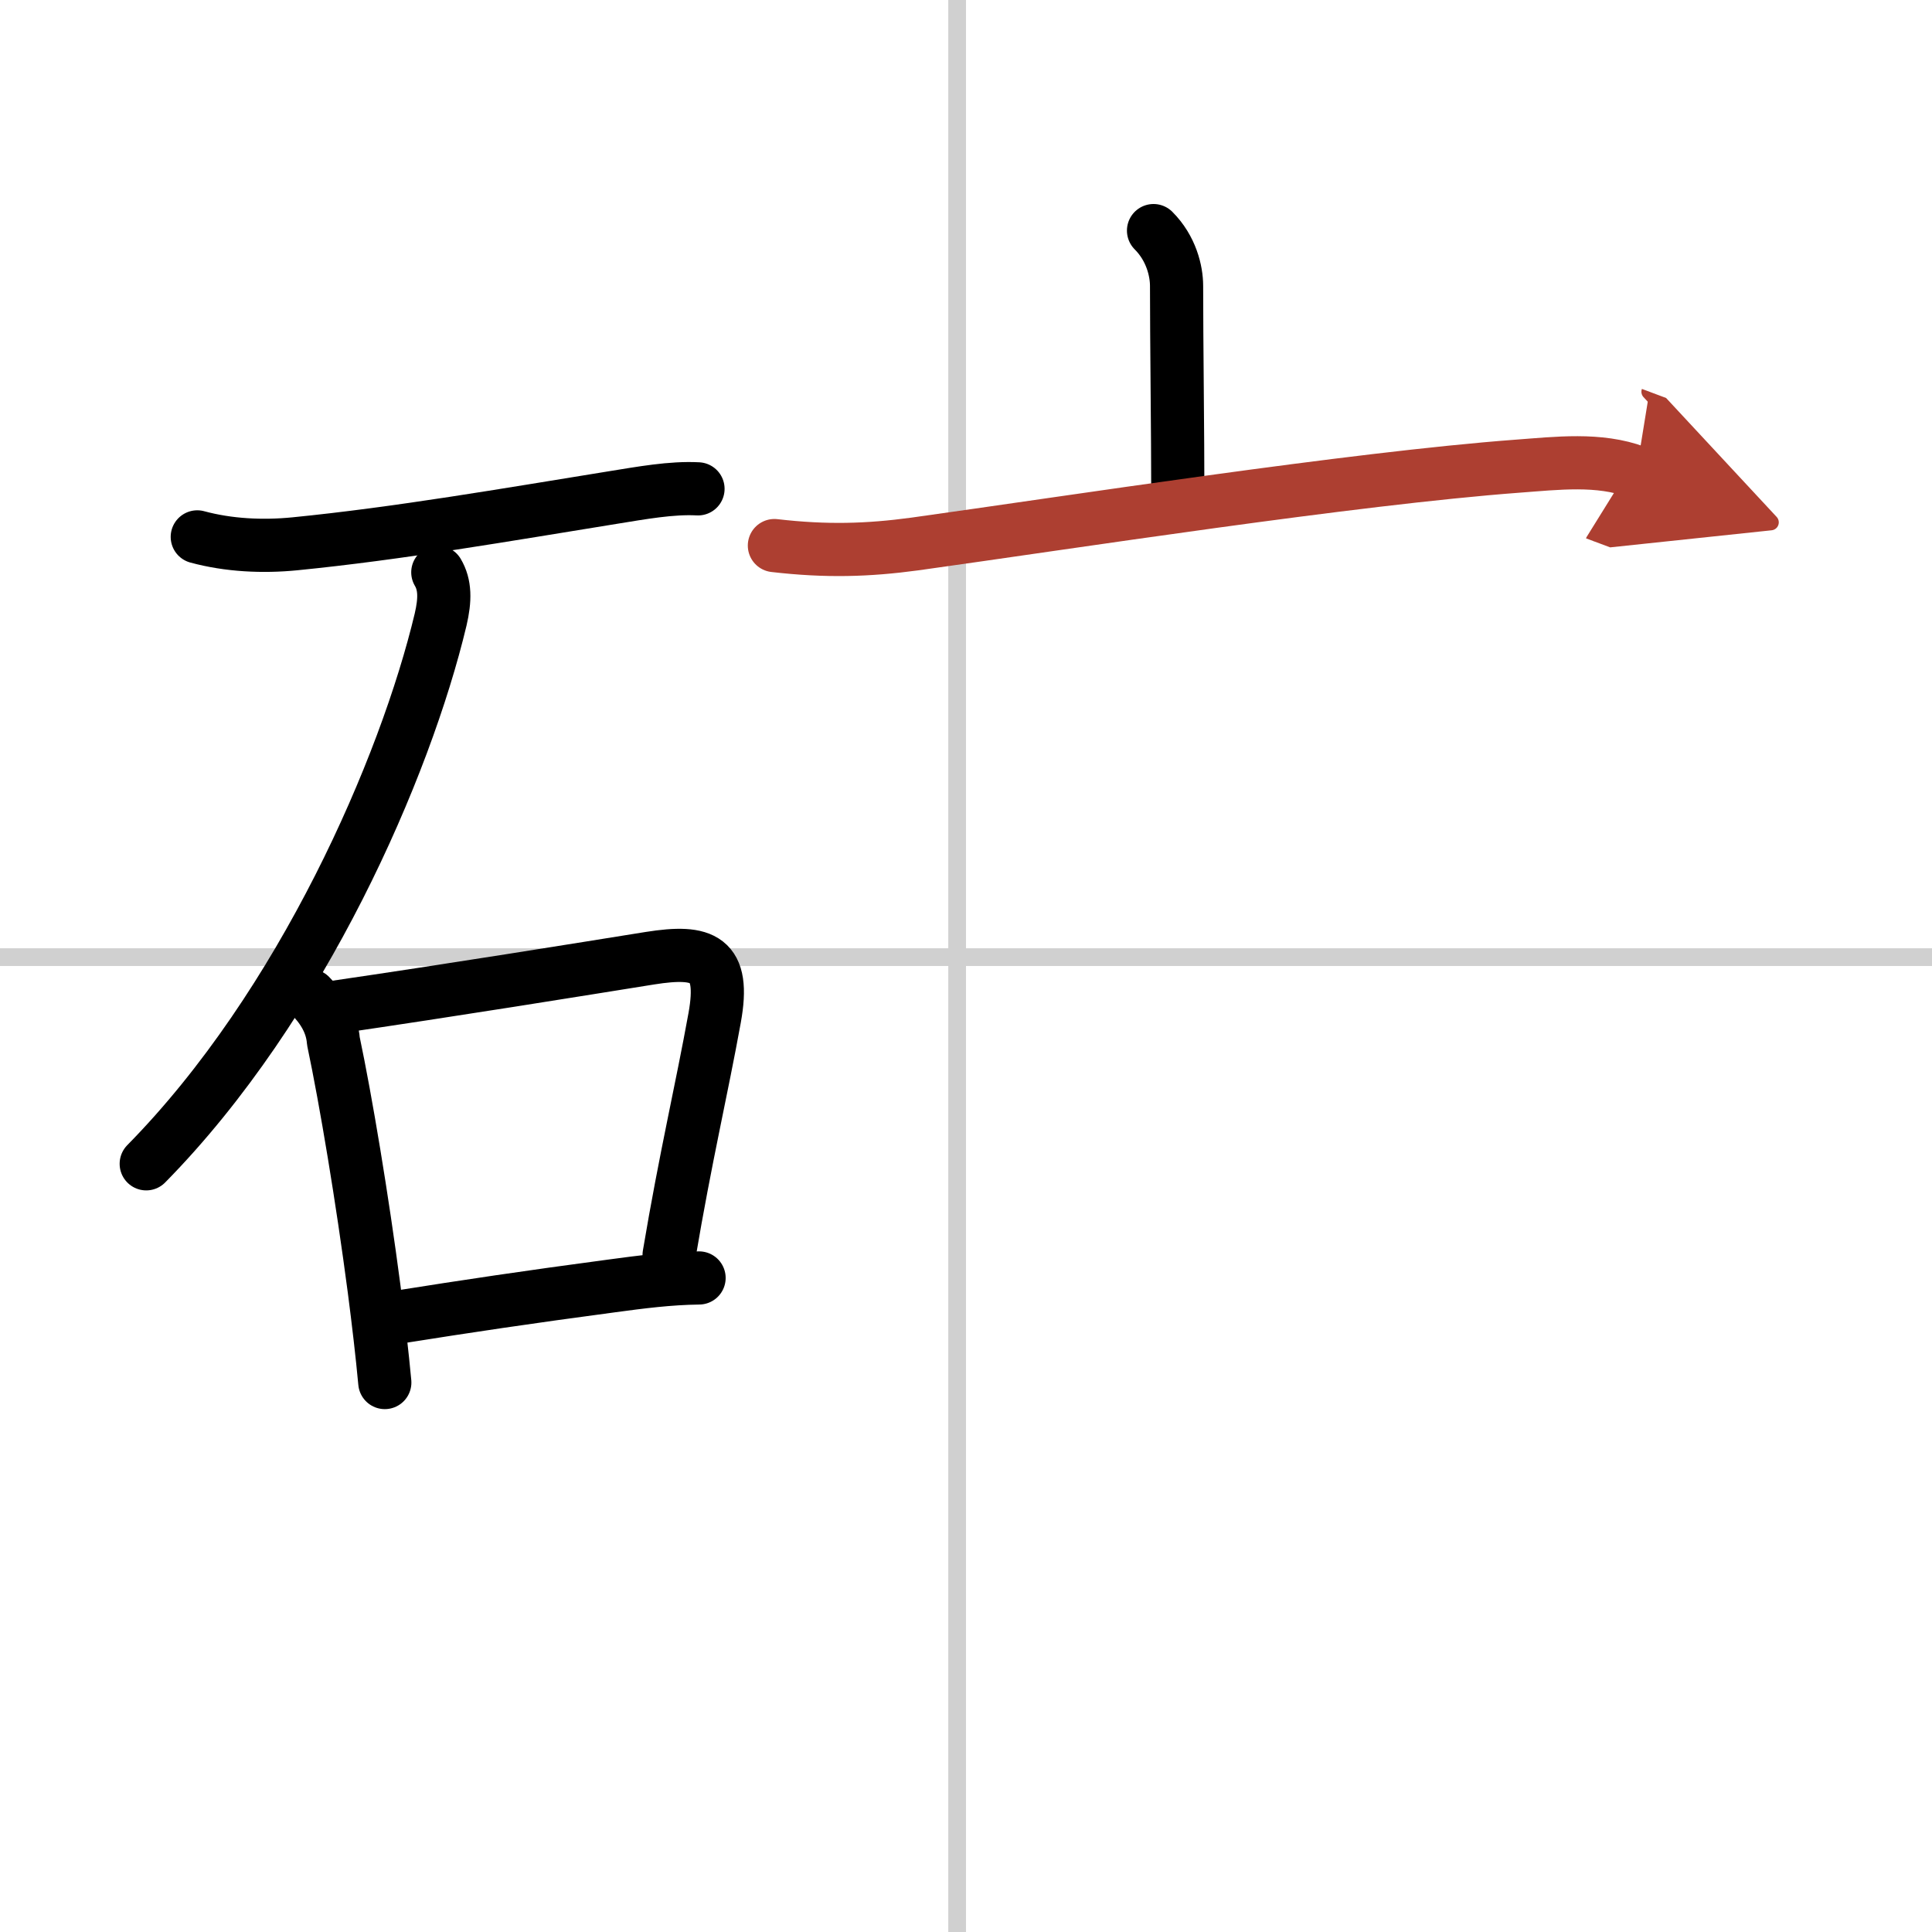
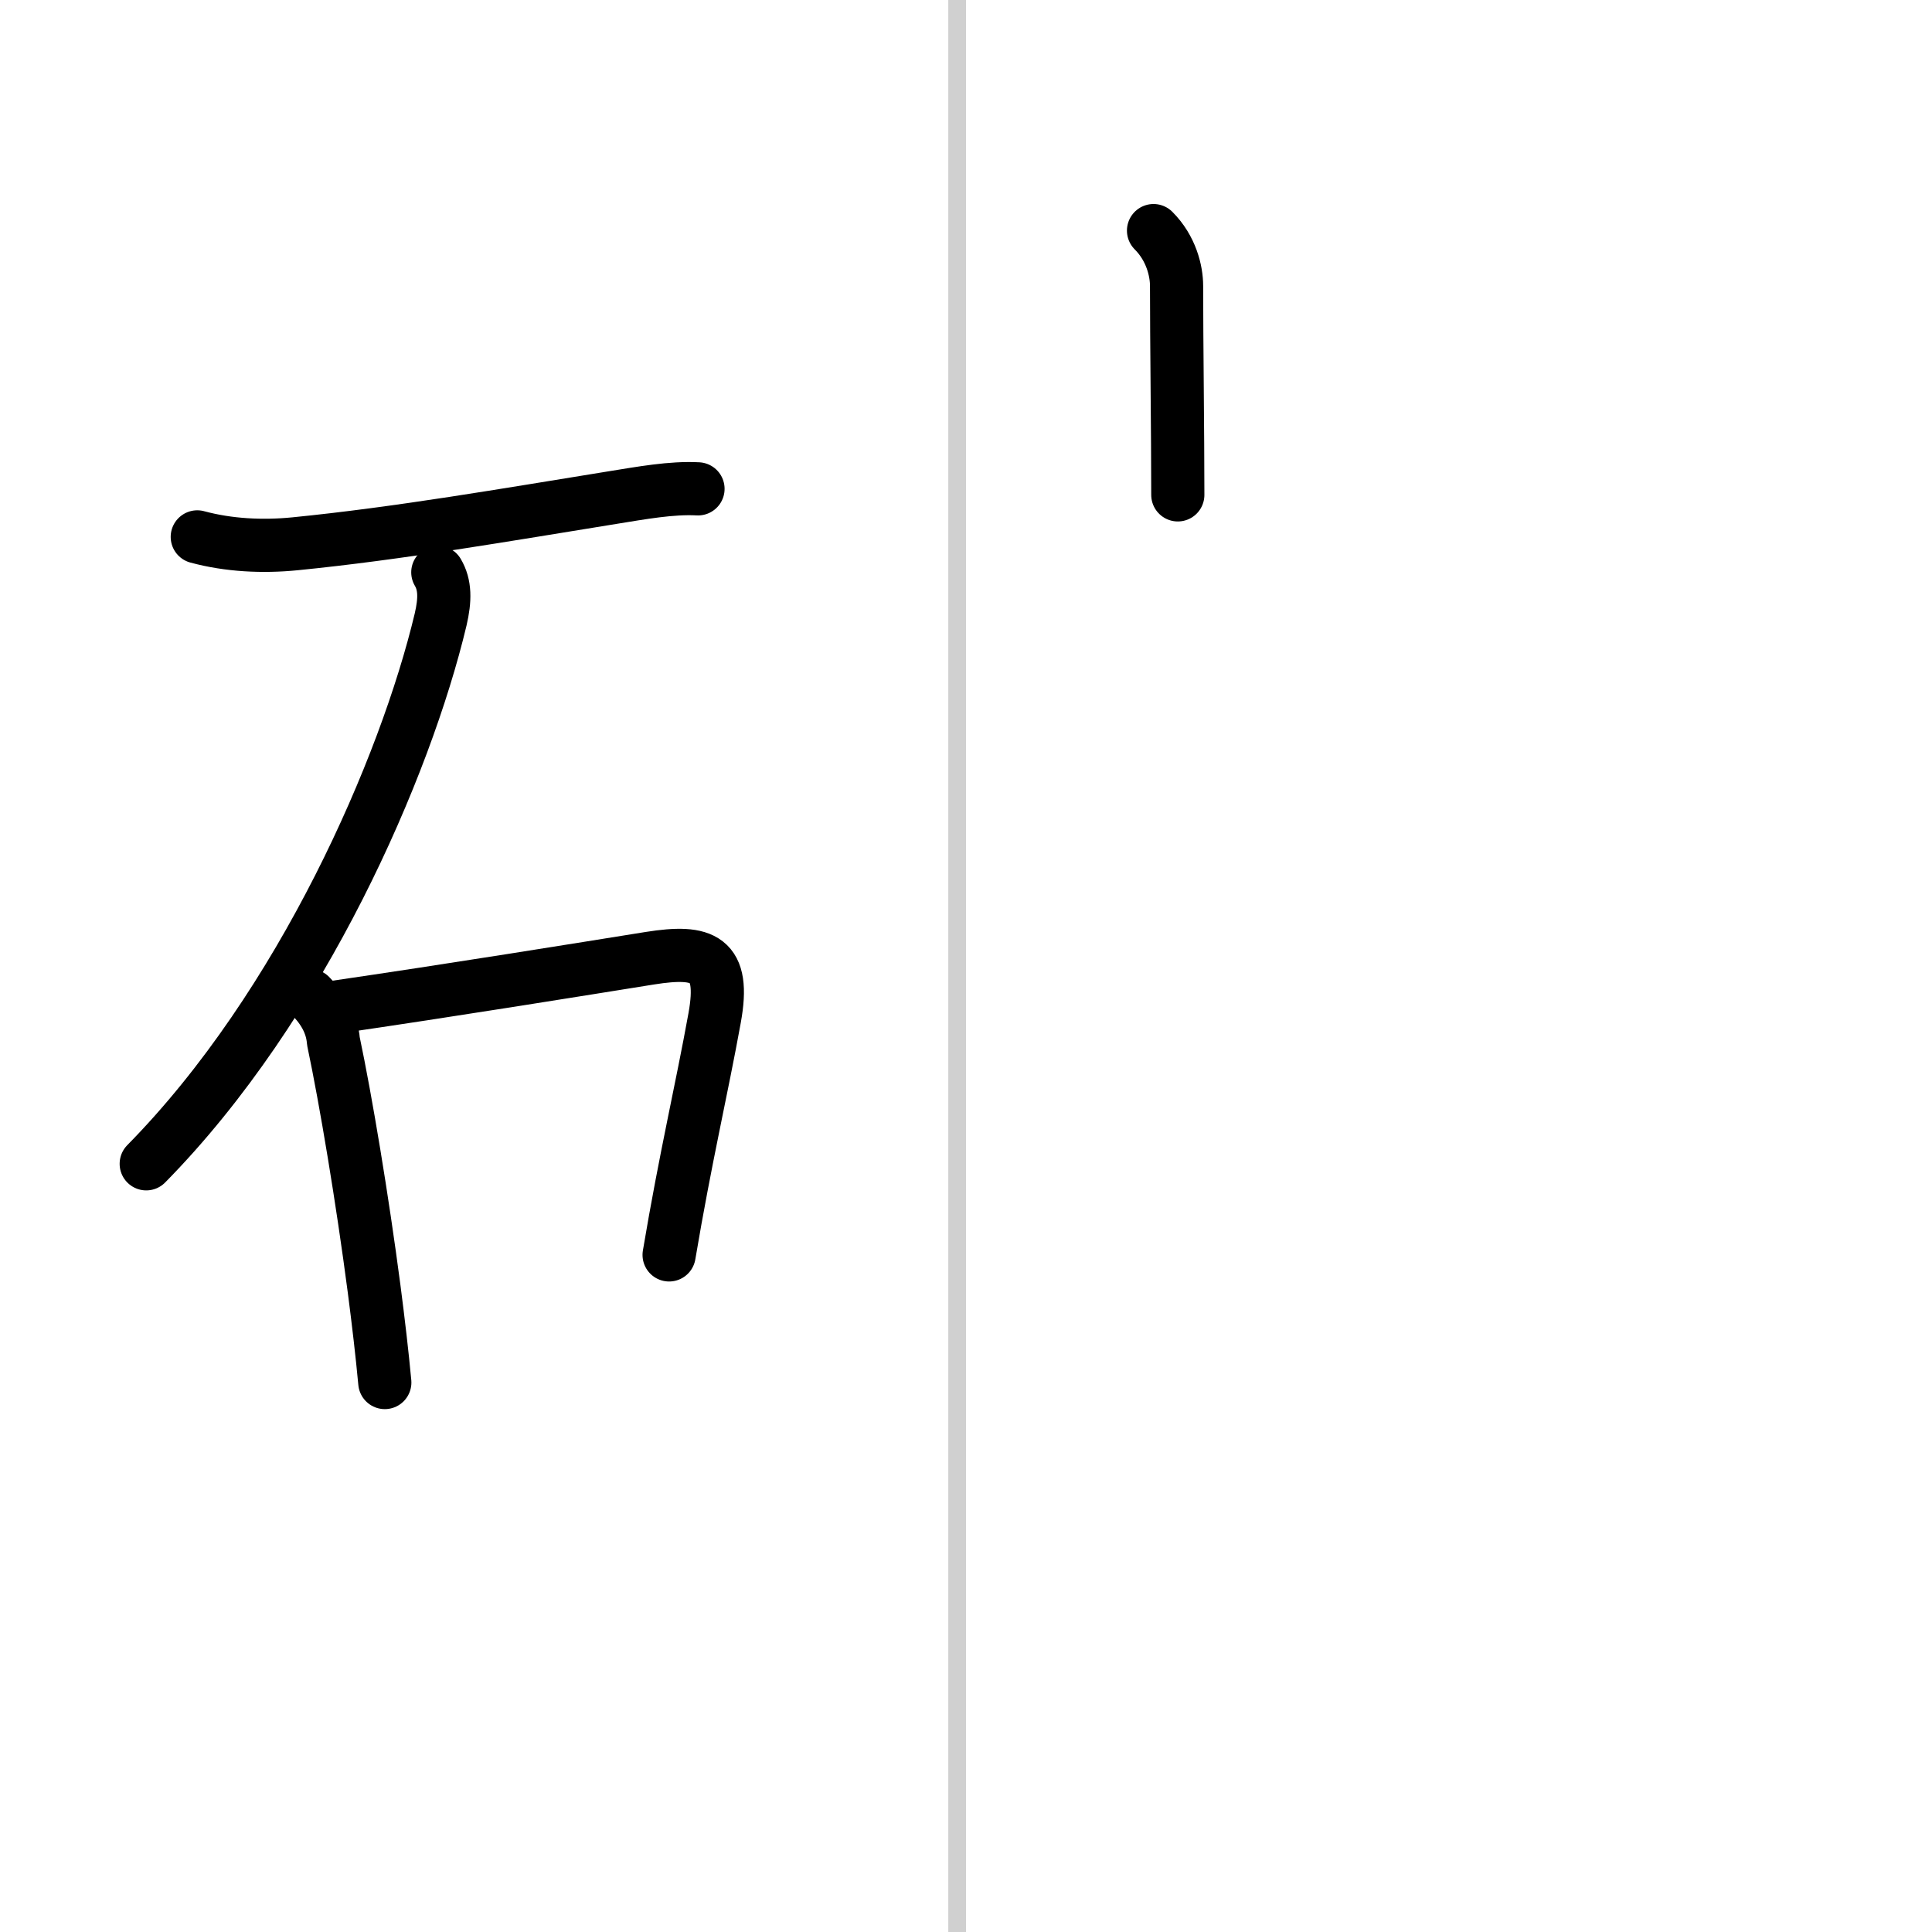
<svg xmlns="http://www.w3.org/2000/svg" width="400" height="400" viewBox="0 0 109 109">
  <defs>
    <marker id="a" markerWidth="4" orient="auto" refX="1" refY="5" viewBox="0 0 10 10">
      <polyline points="0 0 10 5 0 10 1 5" fill="#ad3f31" stroke="#ad3f31" />
    </marker>
  </defs>
  <g fill="none" stroke="#000" stroke-linecap="round" stroke-linejoin="round" stroke-width="3">
    <rect width="100%" height="100%" fill="#fff" stroke="#fff" />
    <line x1="54" x2="54" y2="109" stroke="#d0d0d0" stroke-width="1" />
-     <line x2="109" y1="54" y2="54" stroke="#d0d0d0" stroke-width="1" />
    <path d="m11.13 30.29c1.77 0.48 3.69 0.57 5.51 0.39 5.85-0.58 12-1.65 17.88-2.6 1.68-0.27 3.36-0.58 4.86-0.5" />
    <path d="m24.7 32.29c0.42 0.71 0.42 1.54 0.16 2.66-1.98 8.31-7.8 21.76-16.61 30.71" />
    <path d="m17.5 56.17c0.67 0.67 1.23 1.52 1.31 2.57 0.71 3.37 1.63 8.89 2.3 14 0.24 1.85 0.45 3.64 0.6 5.26" />
    <path d="m18.73 56.85c6.92-1.01 13.88-2.14 17.94-2.79 3.03-0.48 4.26-0.01 3.65 3.36-0.74 4.09-1.64 7.85-2.57 13.38" />
-     <path d="m22.59 74.29c3.65-0.58 7.18-1.11 11.92-1.74 1.63-0.22 3.24-0.43 4.93-0.45" />
    <path d="m65.08 13.01c1 1 1.3 2.28 1.3 3.12 0 3.06 0.07 8.38 0.07 11.79" />
-     <path d="m43.69 30.78c2.94 0.34 5.27 0.27 7.93-0.09 8.76-1.22 24.66-3.69 34.01-4.39 2.19-0.16 4.58-0.46 6.69 0.33" marker-end="url(#a)" stroke="#ad3f31" />
  </g>
</svg>